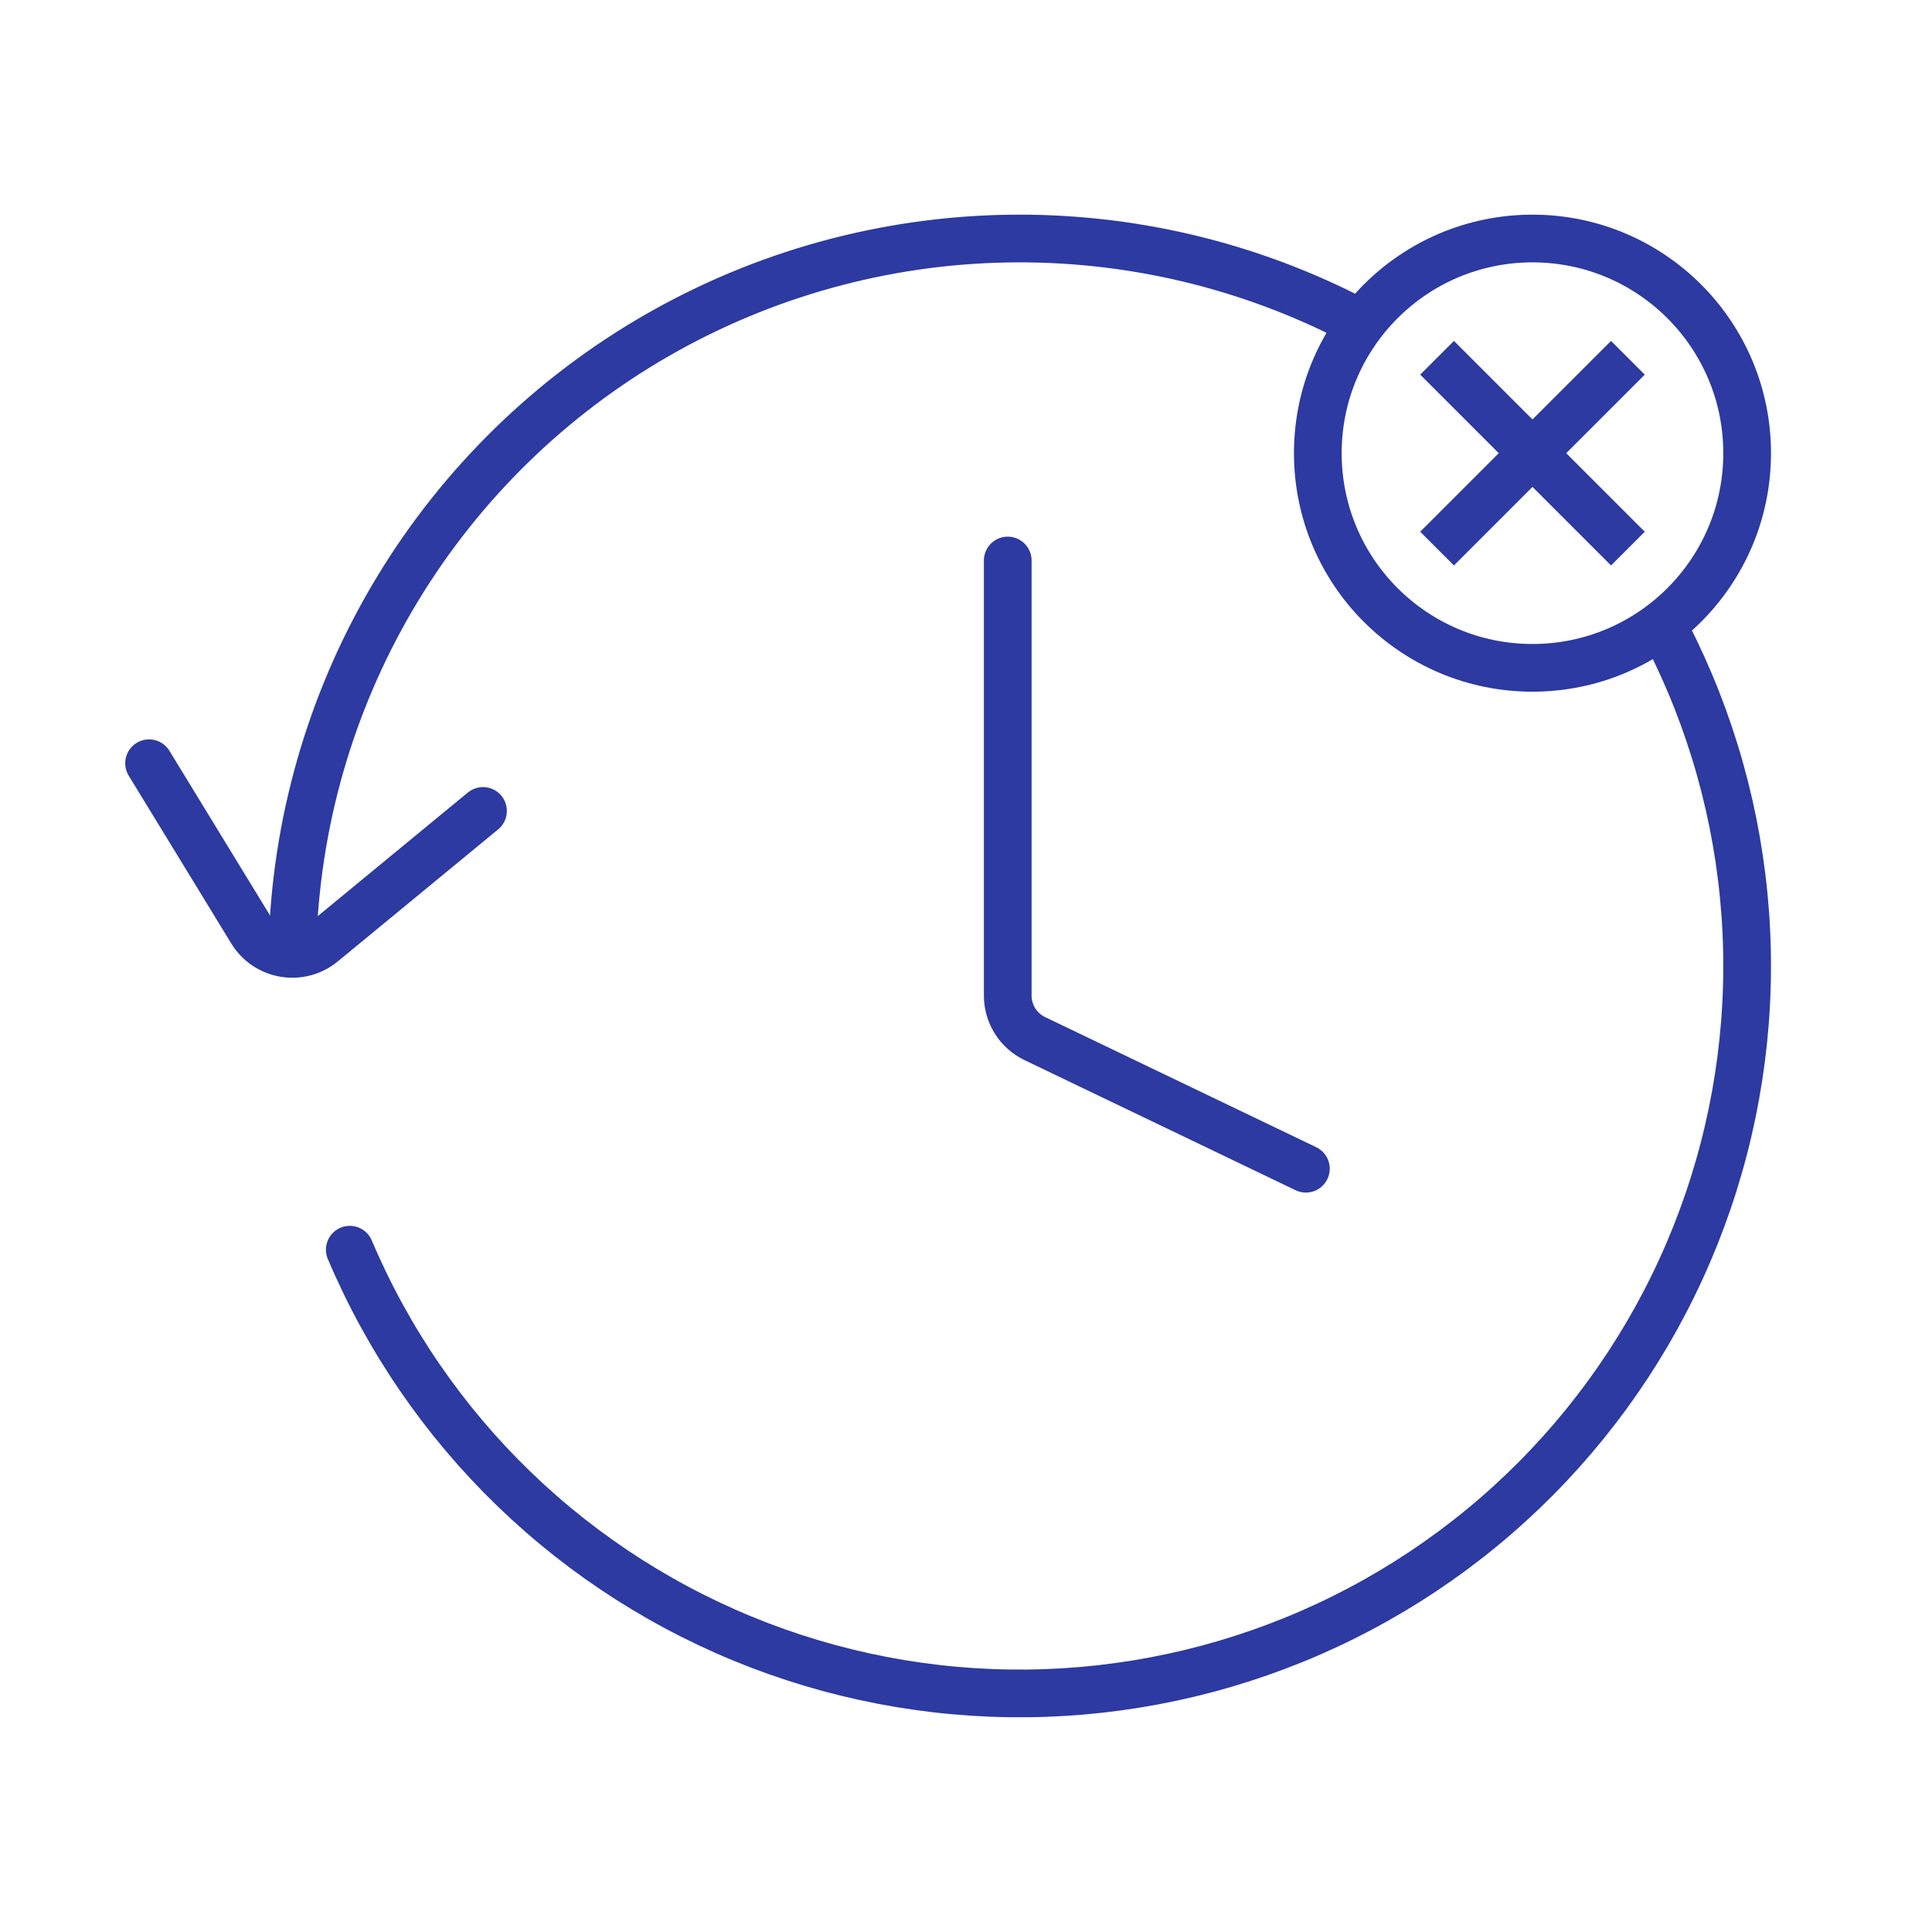
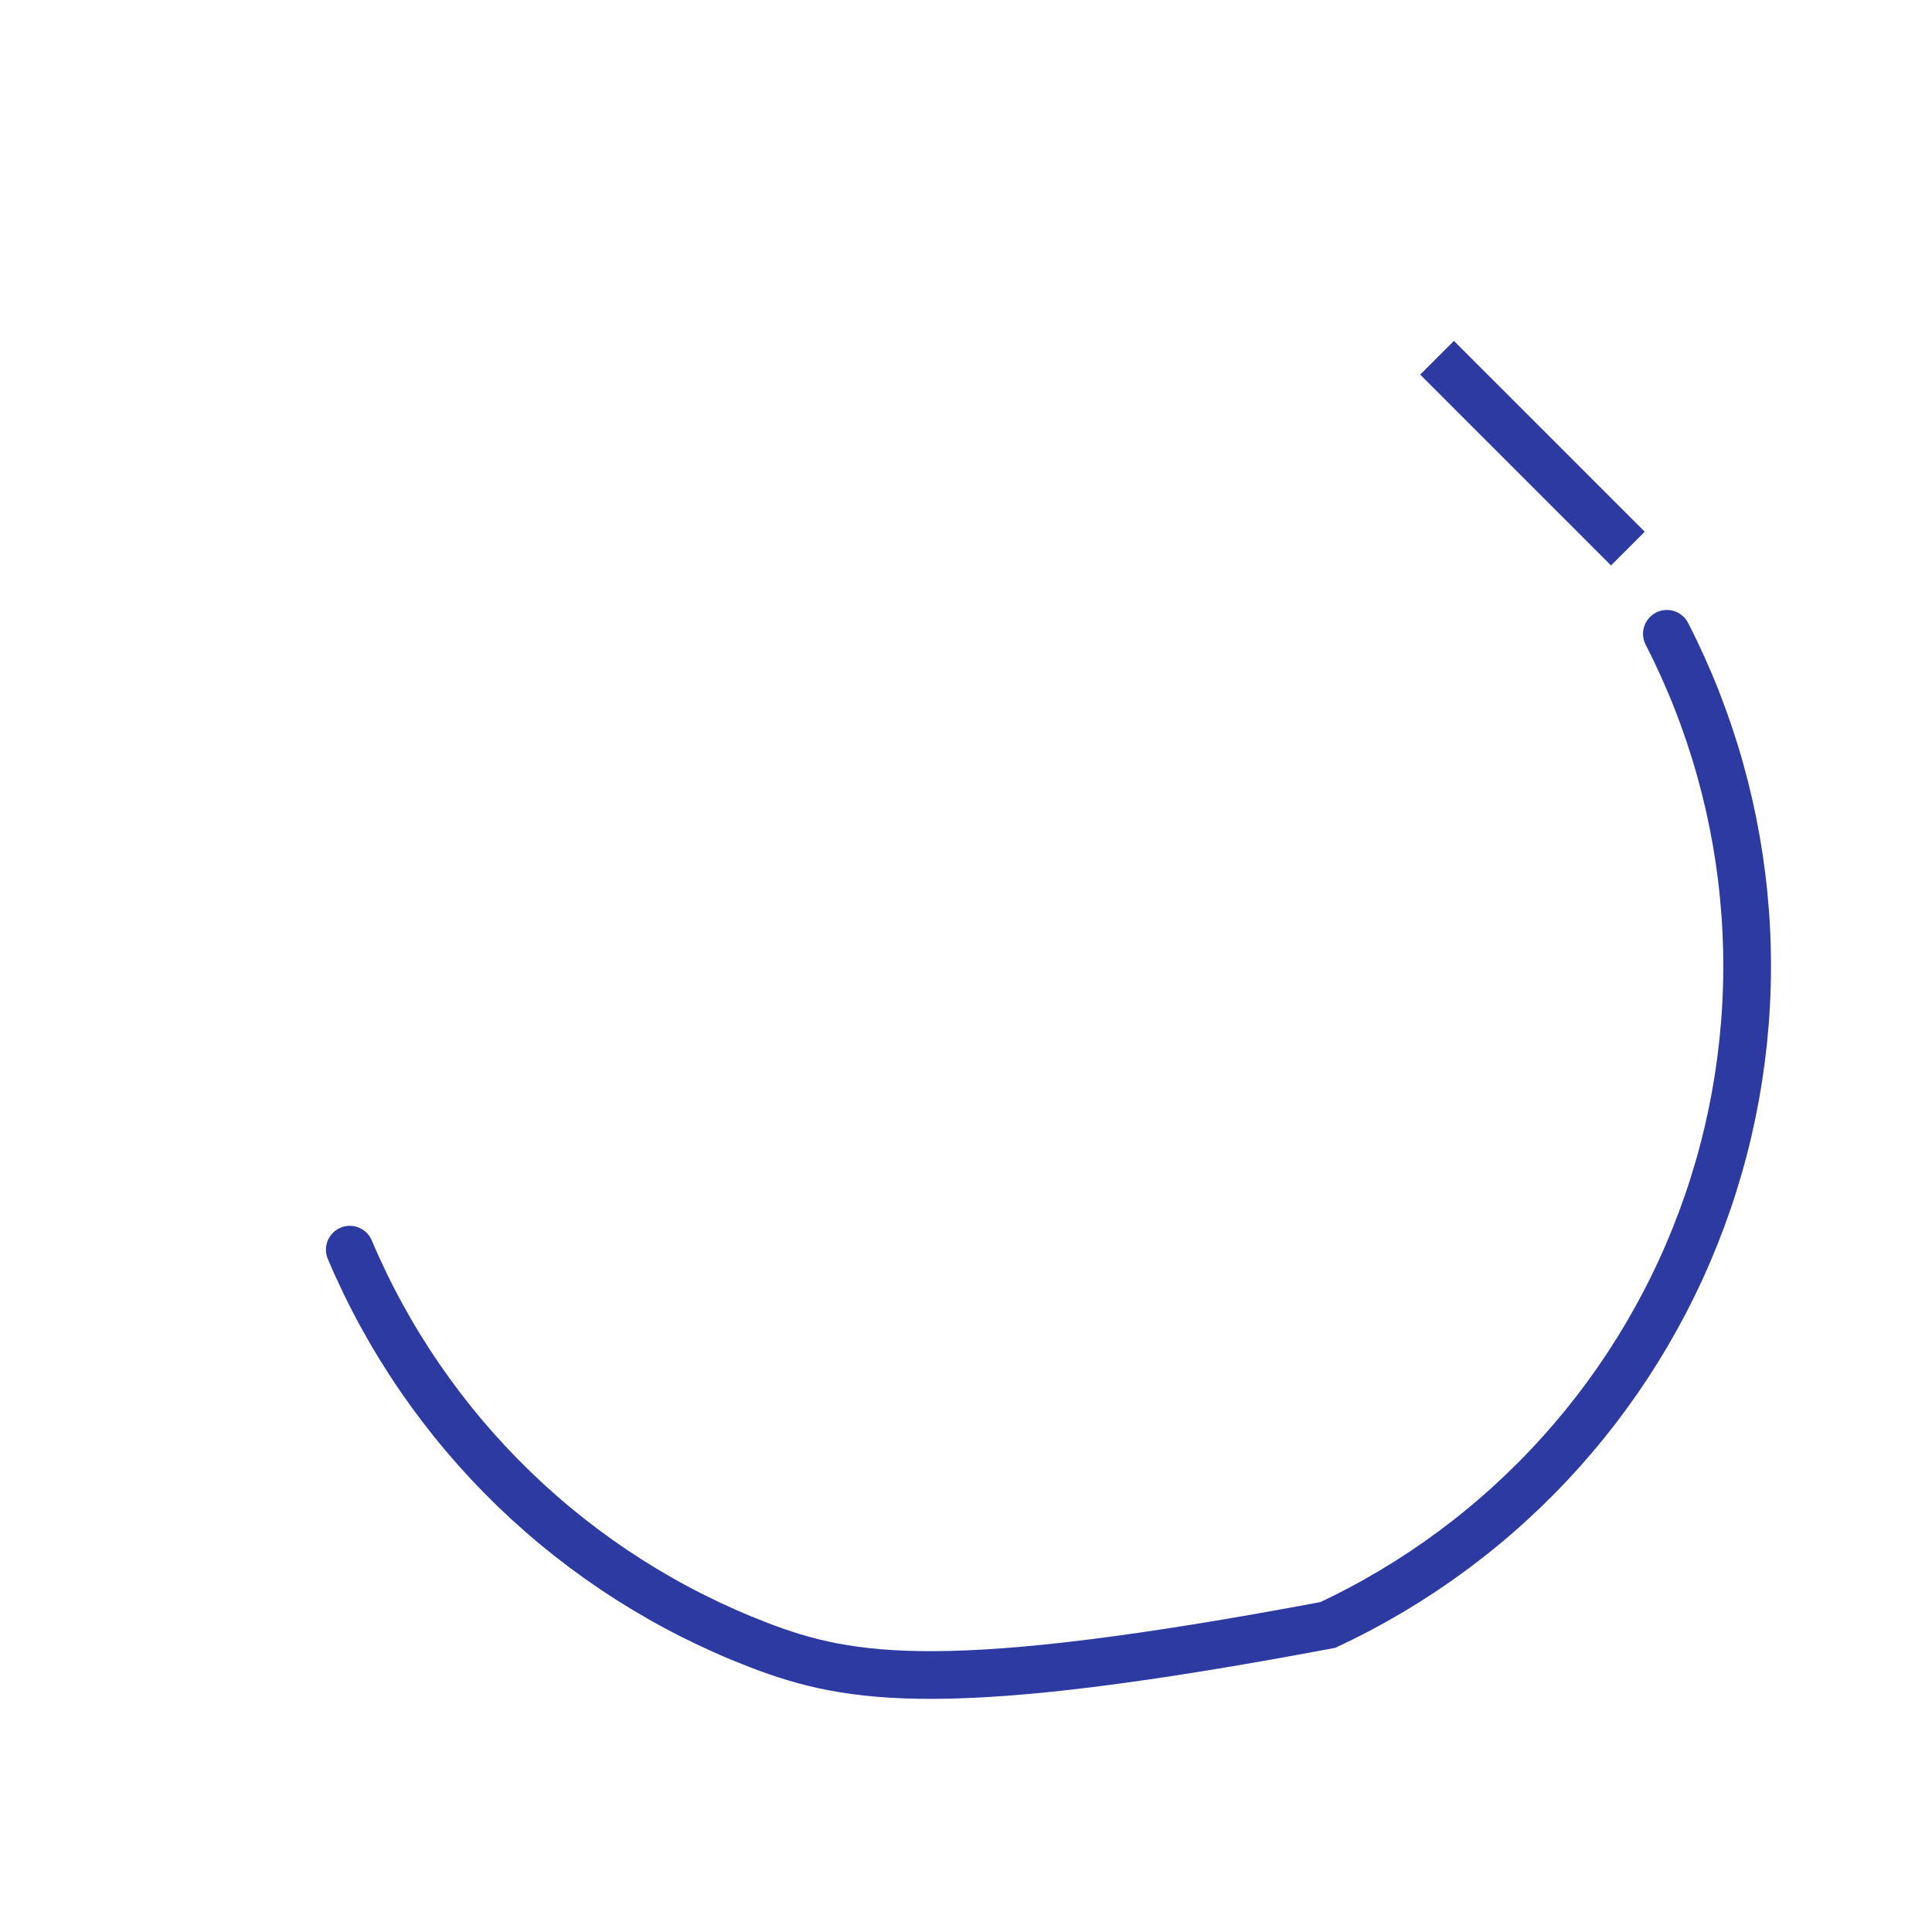
<svg xmlns="http://www.w3.org/2000/svg" width="81" height="80" viewBox="0 0 81 80" fill="none">
-   <path d="M42.25 23.5V41.742C42.25 42.511 42.691 43.212 43.385 43.545L54.75 49" stroke="#2C3AA1" stroke-width="2" stroke-linecap="round" />
-   <circle cx="64.25" cy="19" r="9" stroke="#2C3AA1" stroke-width="2" />
  <path d="M60.25 15L68.25 23" stroke="#2C3AA1" stroke-width="2" />
-   <path d="M60.25 23L68.25 15" stroke="#2C3AA1" stroke-width="2" />
-   <path d="M69.885 26.574C71.757 30.221 72.874 34.209 73.17 38.297C73.466 42.386 72.935 46.493 71.608 50.372C70.281 54.251 68.186 57.823 65.447 60.874C62.709 63.925 59.383 66.392 55.669 68.129C51.956 69.865 47.93 70.835 43.833 70.981C39.736 71.126 35.651 70.444 31.824 68.976C27.996 67.507 24.504 65.282 21.556 62.433C18.608 59.584 16.264 56.17 14.665 52.395" stroke="#2C3AA1" stroke-width="2" stroke-linecap="round" />
-   <path d="M6.25 32L10.549 39.035C11.183 40.073 12.589 40.309 13.527 39.536L20.25 34" stroke="#2C3AA1" stroke-width="2" stroke-linecap="round" />
-   <path d="M12.278 39.193C12.498 34.057 14.013 29.061 16.682 24.667C19.35 20.273 23.086 16.625 27.542 14.062C31.998 11.499 37.029 10.103 42.169 10.005C47.309 9.908 52.39 11.11 56.94 13.502" stroke="#2C3AA1" stroke-width="2" stroke-linecap="round" />
+   <path d="M69.885 26.574C71.757 30.221 72.874 34.209 73.17 38.297C73.466 42.386 72.935 46.493 71.608 50.372C70.281 54.251 68.186 57.823 65.447 60.874C62.709 63.925 59.383 66.392 55.669 68.129C39.736 71.126 35.651 70.444 31.824 68.976C27.996 67.507 24.504 65.282 21.556 62.433C18.608 59.584 16.264 56.17 14.665 52.395" stroke="#2C3AA1" stroke-width="2" stroke-linecap="round" />
</svg>